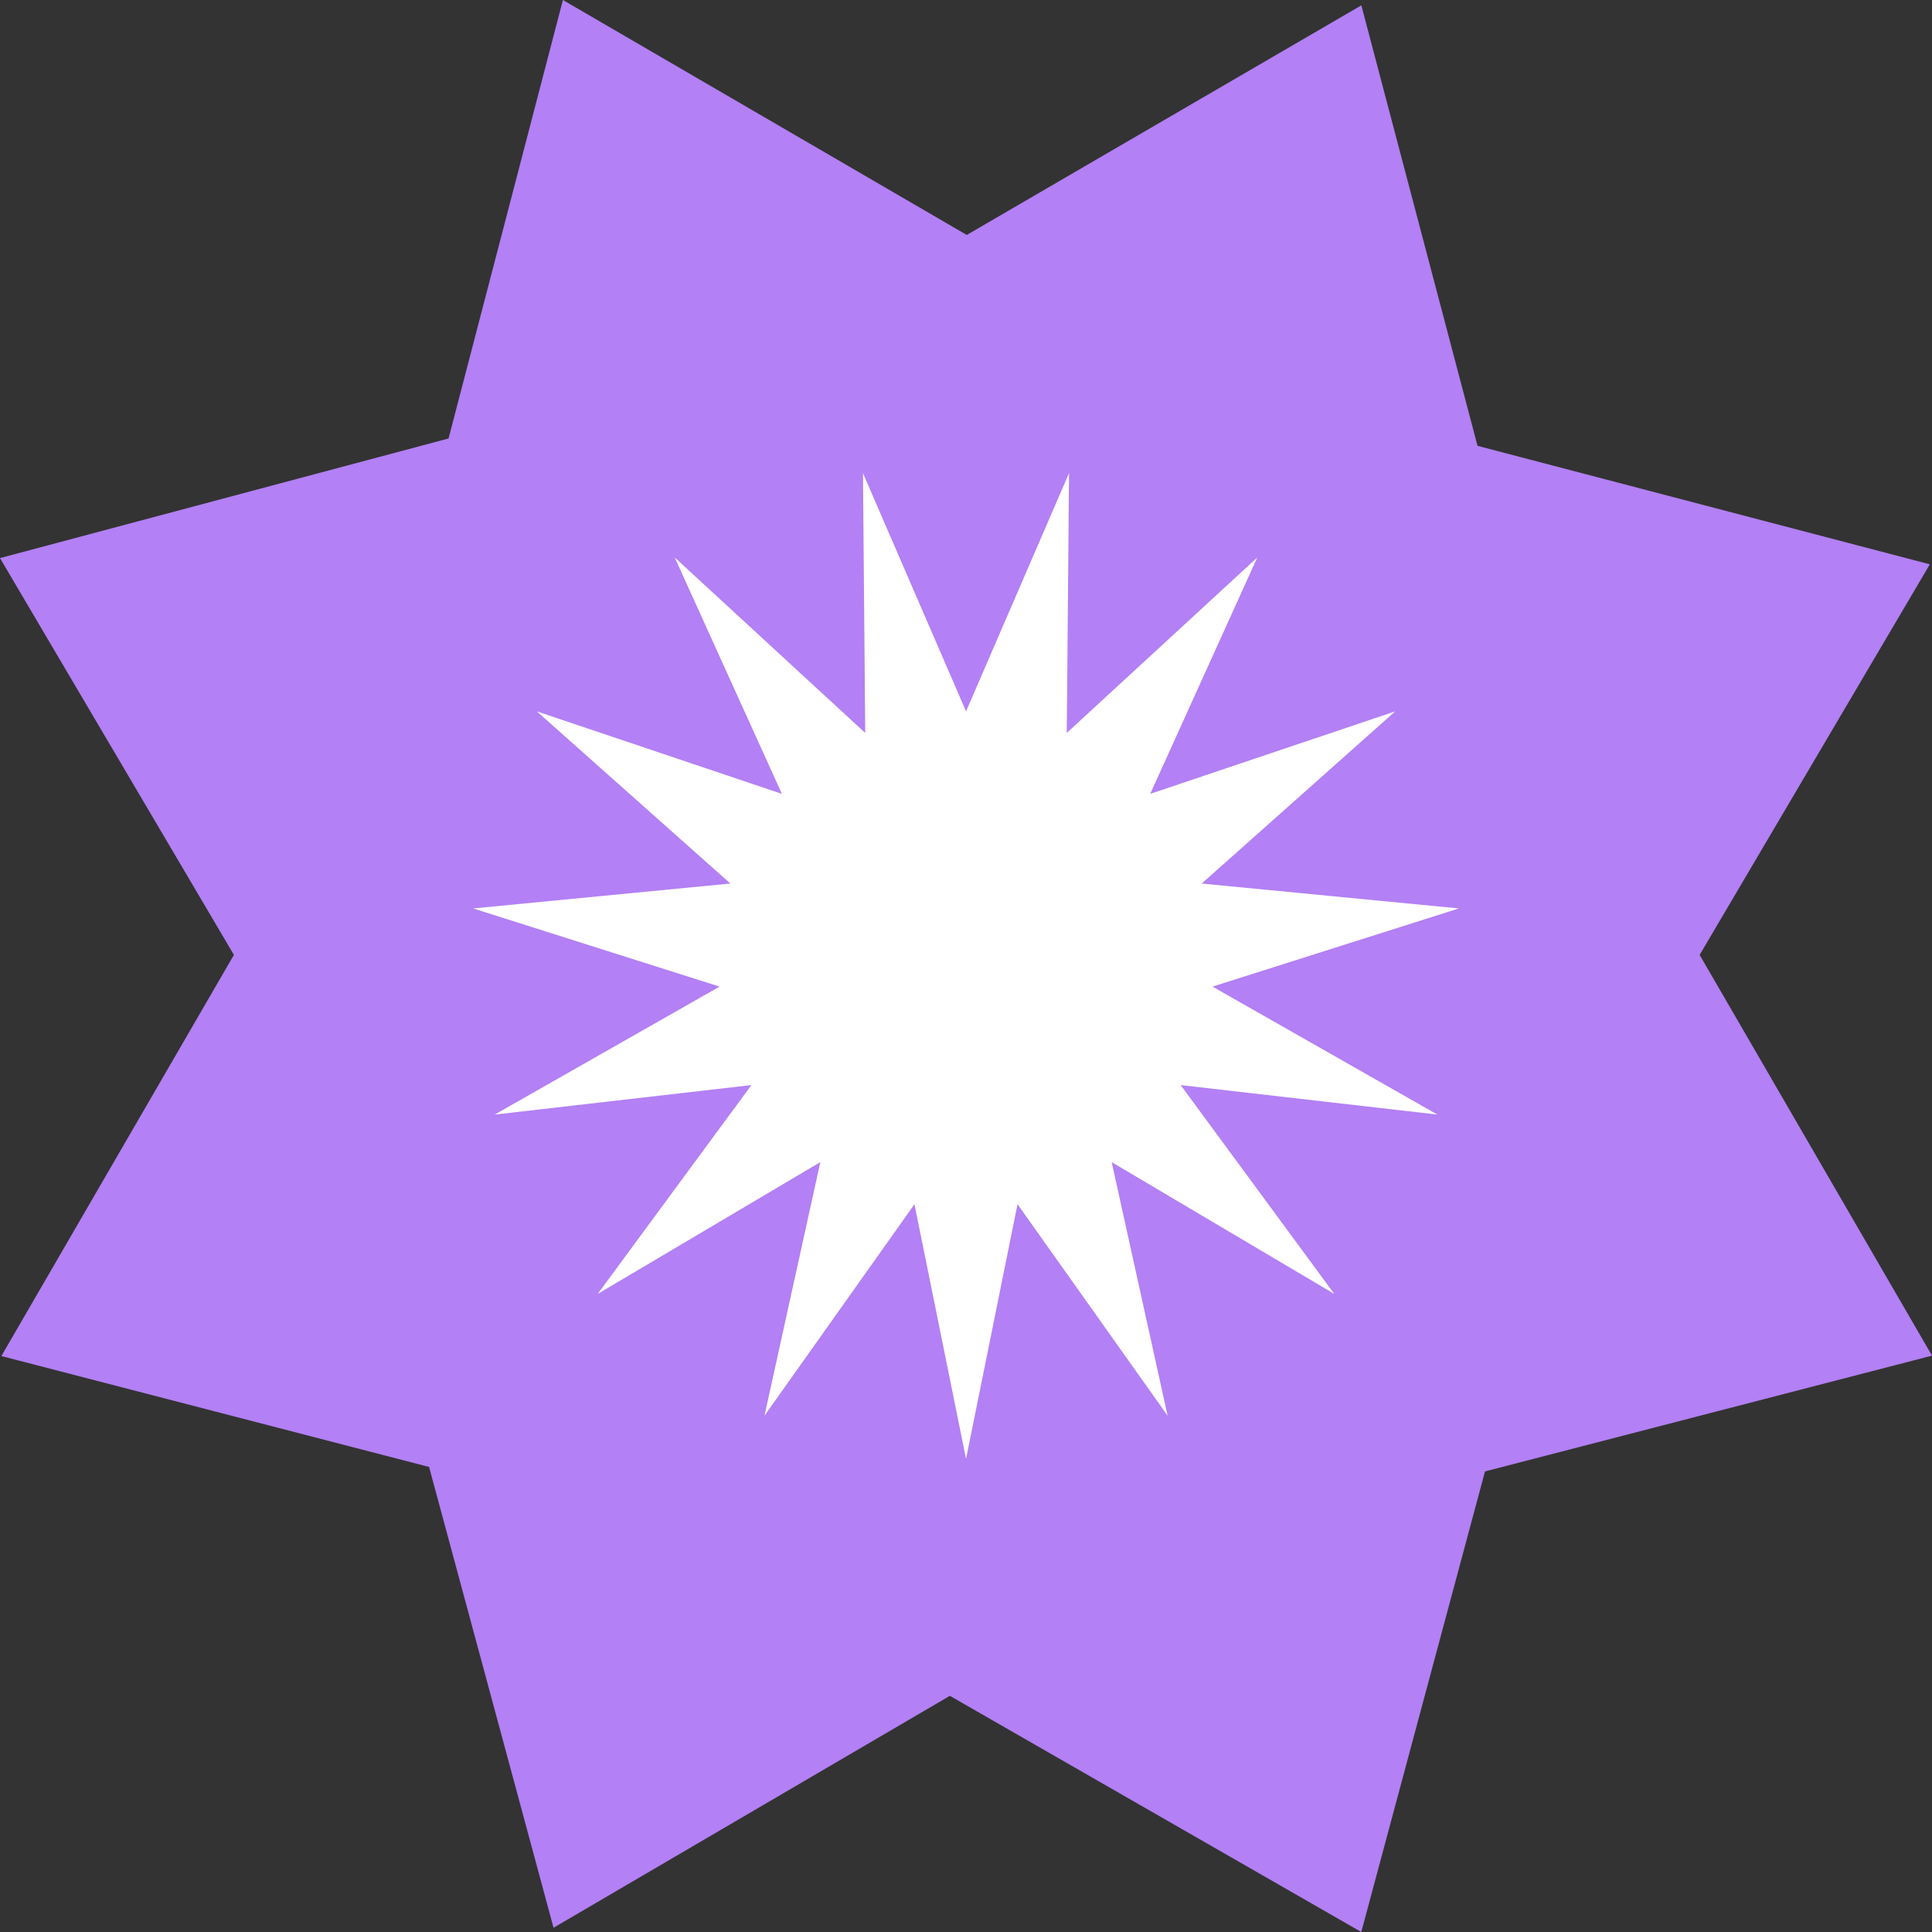
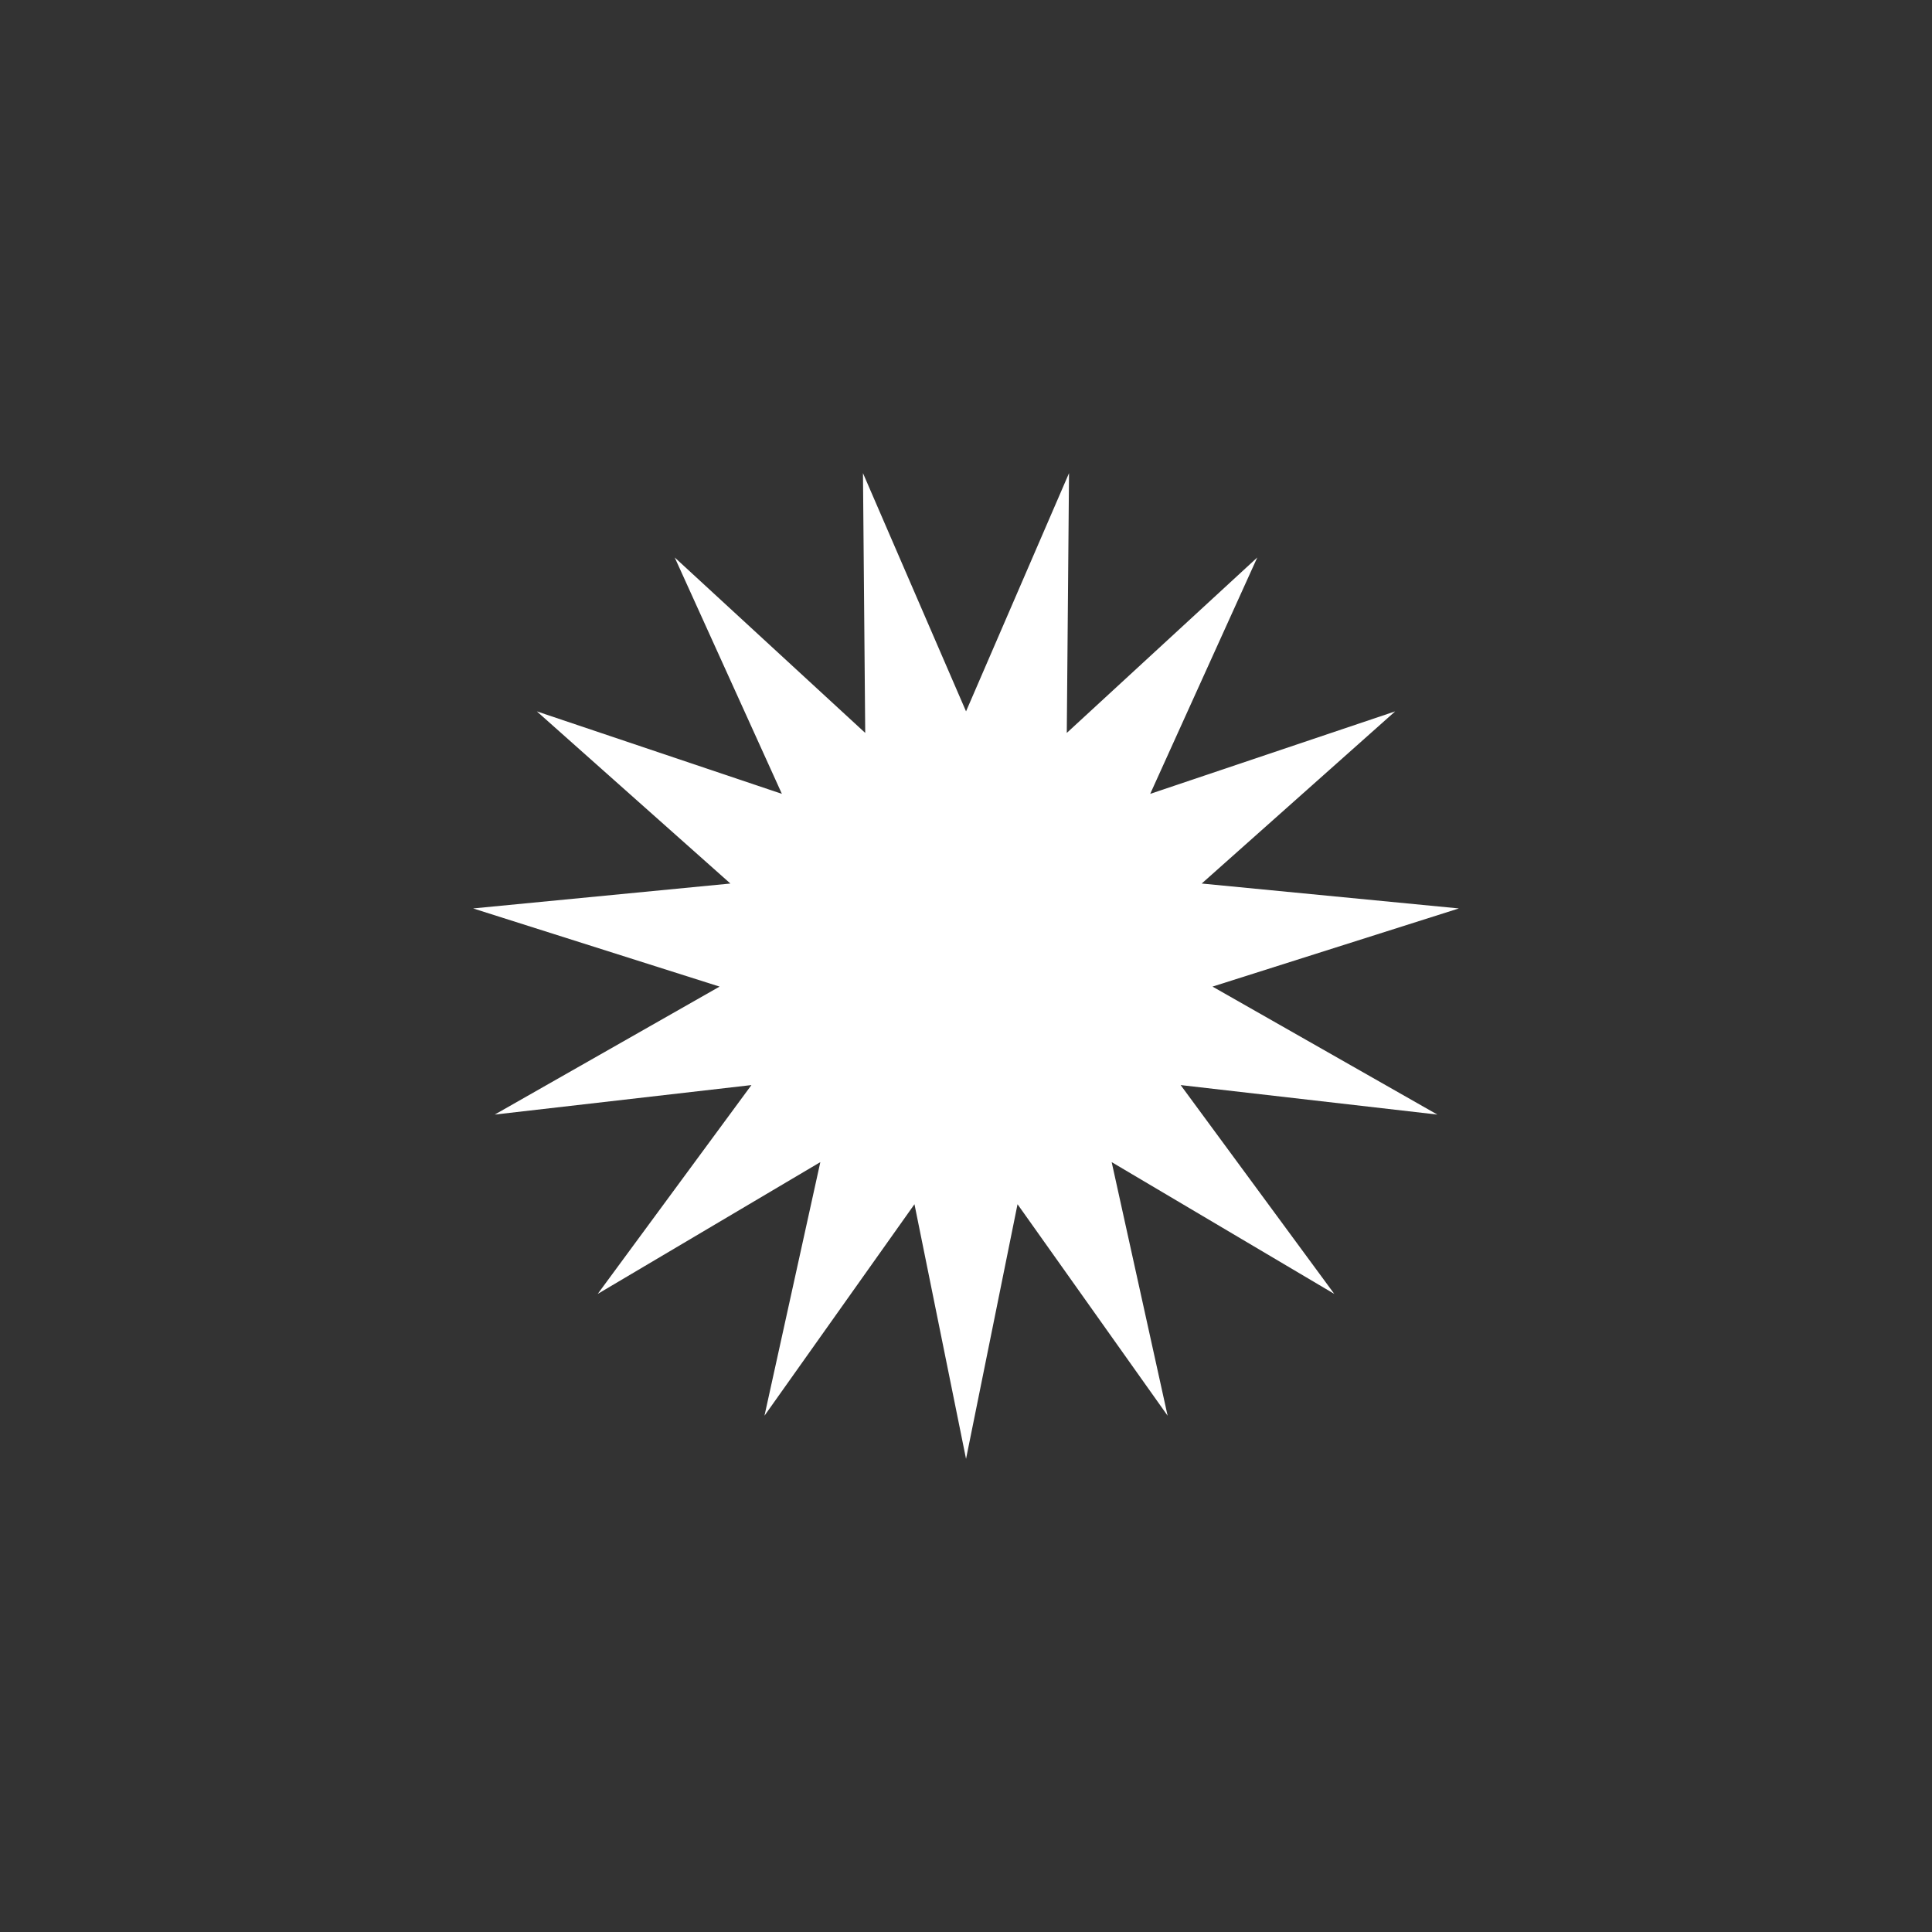
<svg xmlns="http://www.w3.org/2000/svg" width="98" height="98" viewBox="0 0 98 98" fill="none">
  <rect x="0" y="0" width="98" height="98" fill="#333333" stroke="none" />
  <g clip-path="url(#clip0_81_823)">
-     <path d="M49.038 11.918L28.553 0L22.753 22.241L0 28.31L11.865 48.437L0.069 68.785L21.765 74.411L28.078 97.784L48.181 86.02L69.051 98L75.326 74.637L98 68.764L86.214 48.437L97.89 28.625L74.947 22.615L69.054 0.271L49.038 11.918Z" fill="#B380F5" />
-     <path d="M49.002 36.084L54.226 24L54.112 37.177L63.775 28.278L58.344 40.268L70.77 36.084L60.956 44.817L74 46.08L61.504 50.045L72.909 56.536L59.888 55.04L67.681 65.633L56.389 58.948L59.227 71.811L51.614 61.084L49.002 74L46.386 61.084L38.778 71.811L41.611 58.948L30.319 65.633L38.116 55.04L25.096 56.536L36.501 50.045L24 46.08L37.049 44.817L27.23 36.084L39.661 40.268L34.225 28.278L43.888 37.177L43.774 24L49.002 36.084Z" fill="white" />
+     <path d="M49.002 36.084L54.226 24L54.112 37.177L63.775 28.278L58.344 40.268L70.77 36.084L60.956 44.817L74 46.08L61.504 50.045L72.909 56.536L59.888 55.04L67.681 65.633L56.389 58.948L59.227 71.811L51.614 61.084L49.002 74L46.386 61.084L38.778 71.811L41.611 58.948L30.319 65.633L38.116 55.04L25.096 56.536L36.501 50.045L24 46.08L37.049 44.817L27.23 36.084L39.661 40.268L34.225 28.278L43.888 37.177L43.774 24Z" fill="white" />
  </g>
  <defs>
    <clipPath id="clip0_81_823">
      <rect width="98" height="98" fill="white" />
    </clipPath>
  </defs>
</svg>